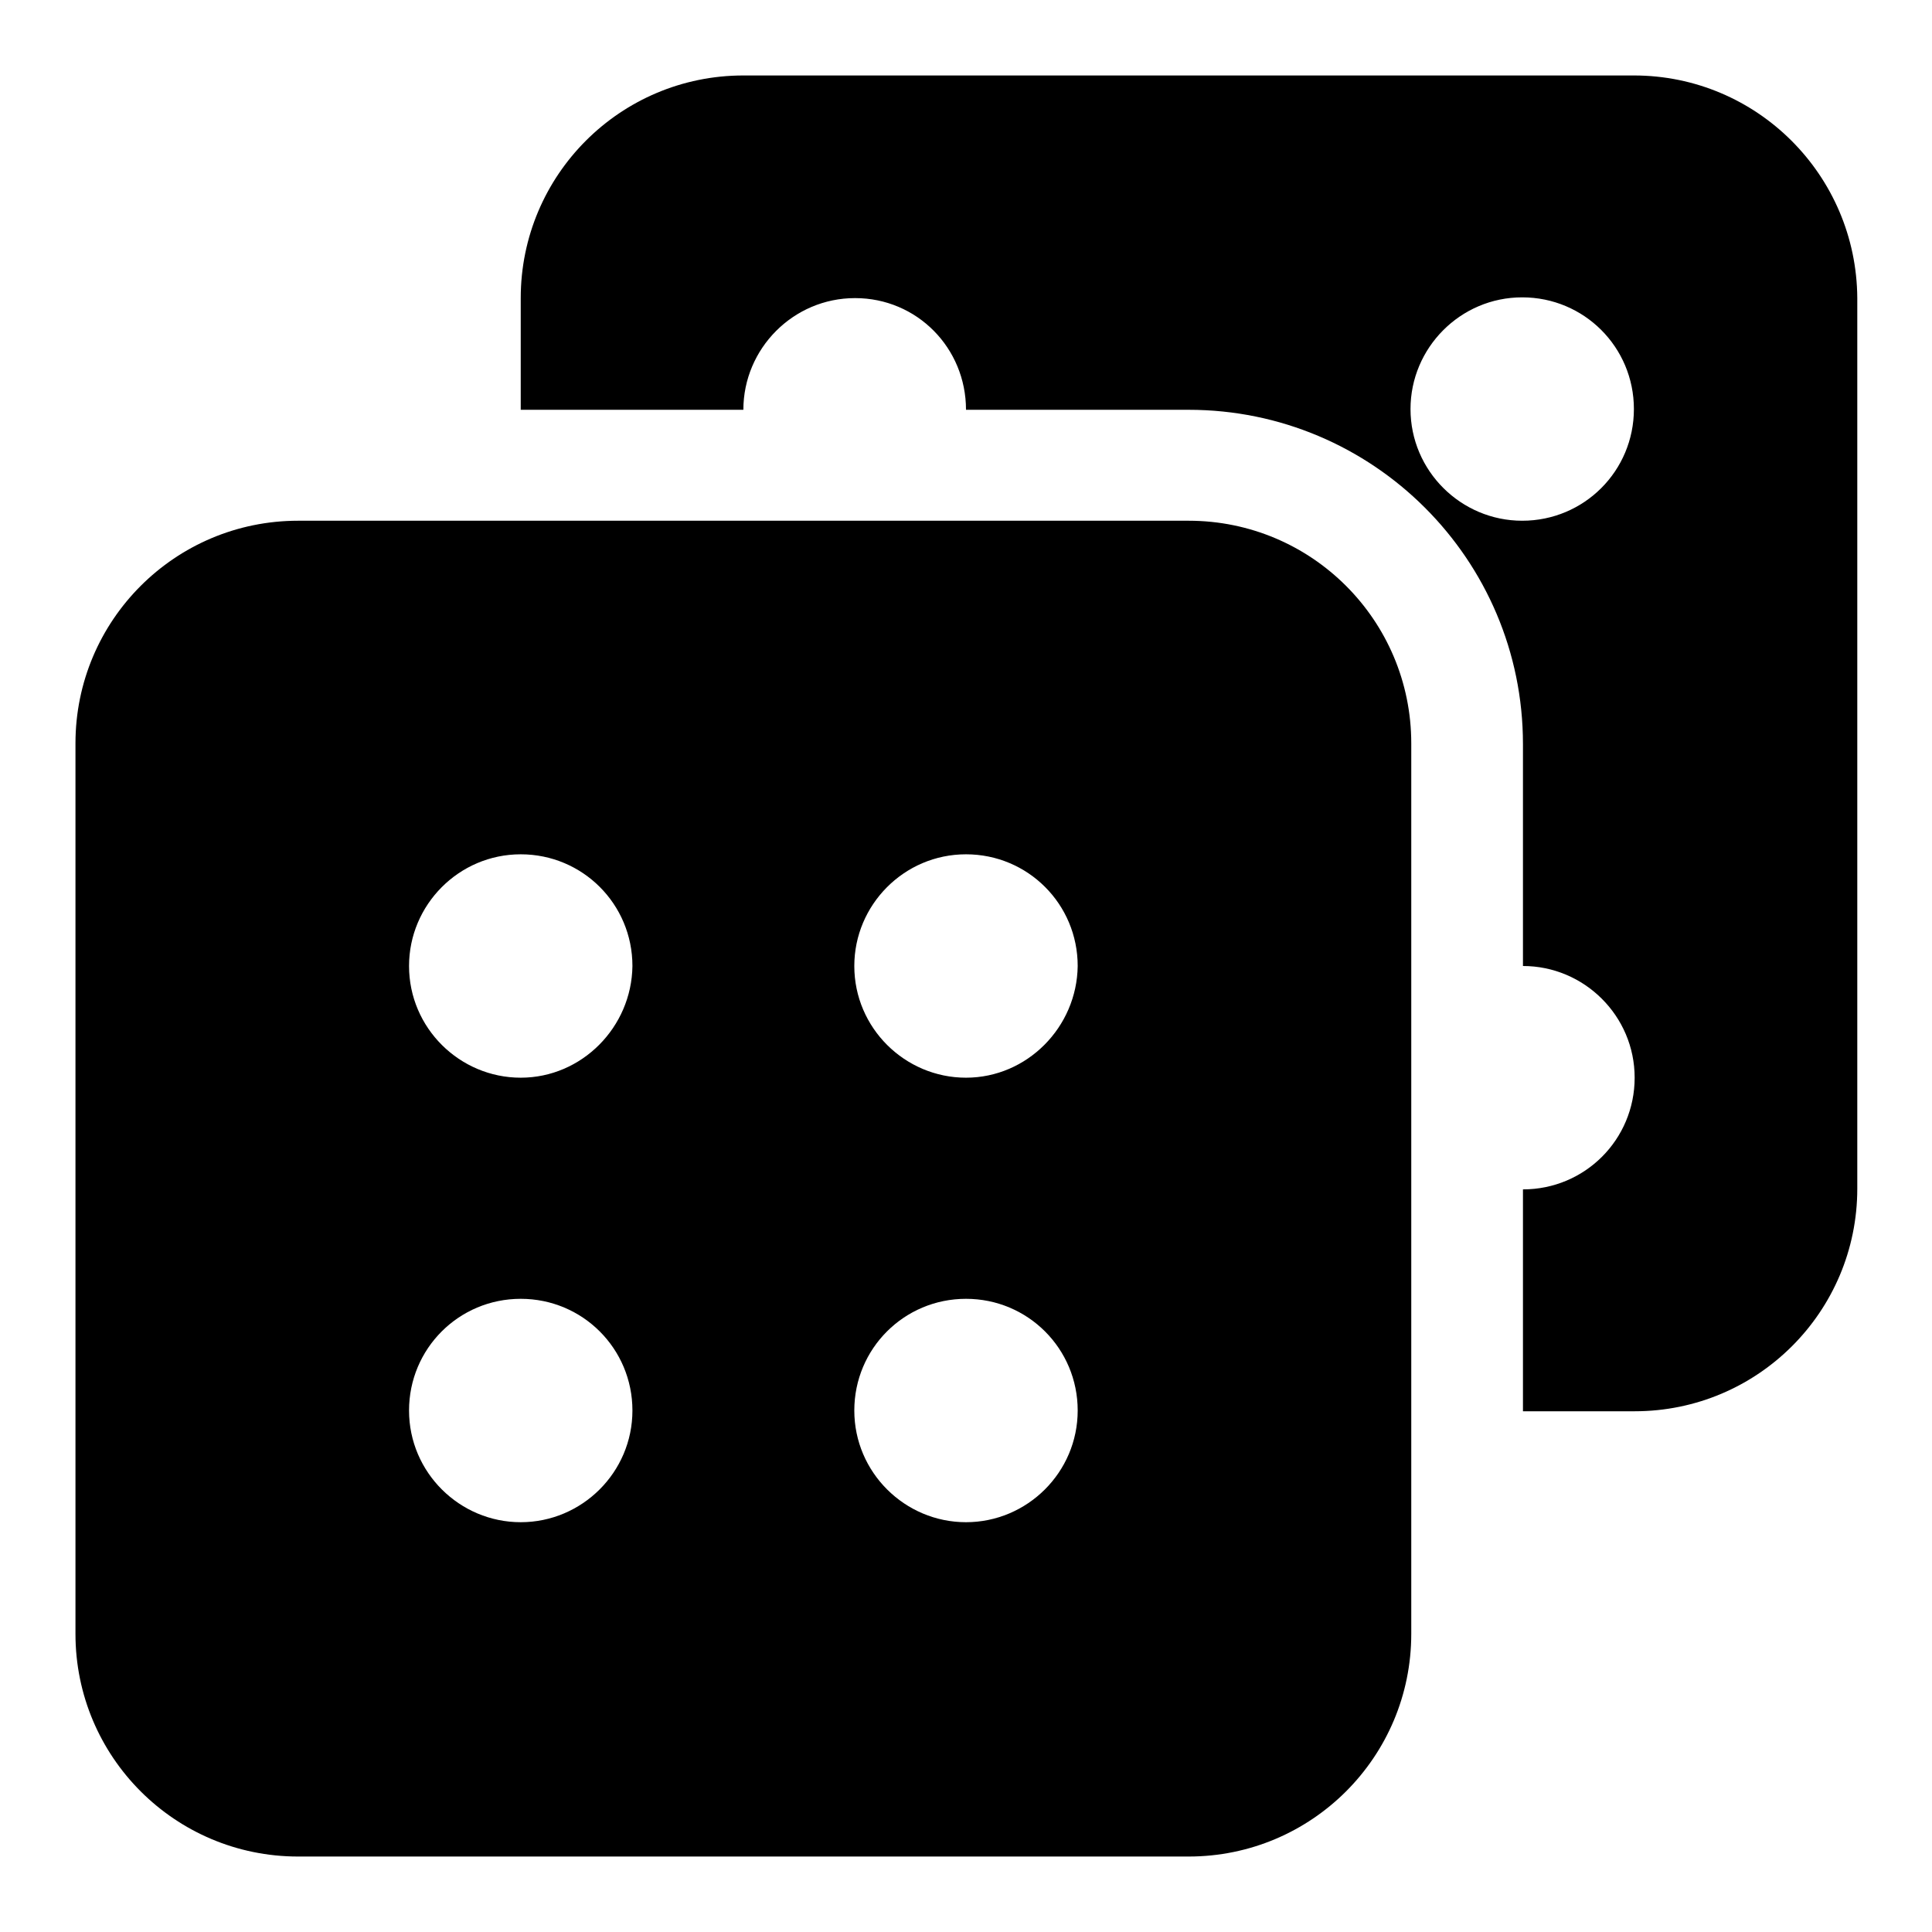
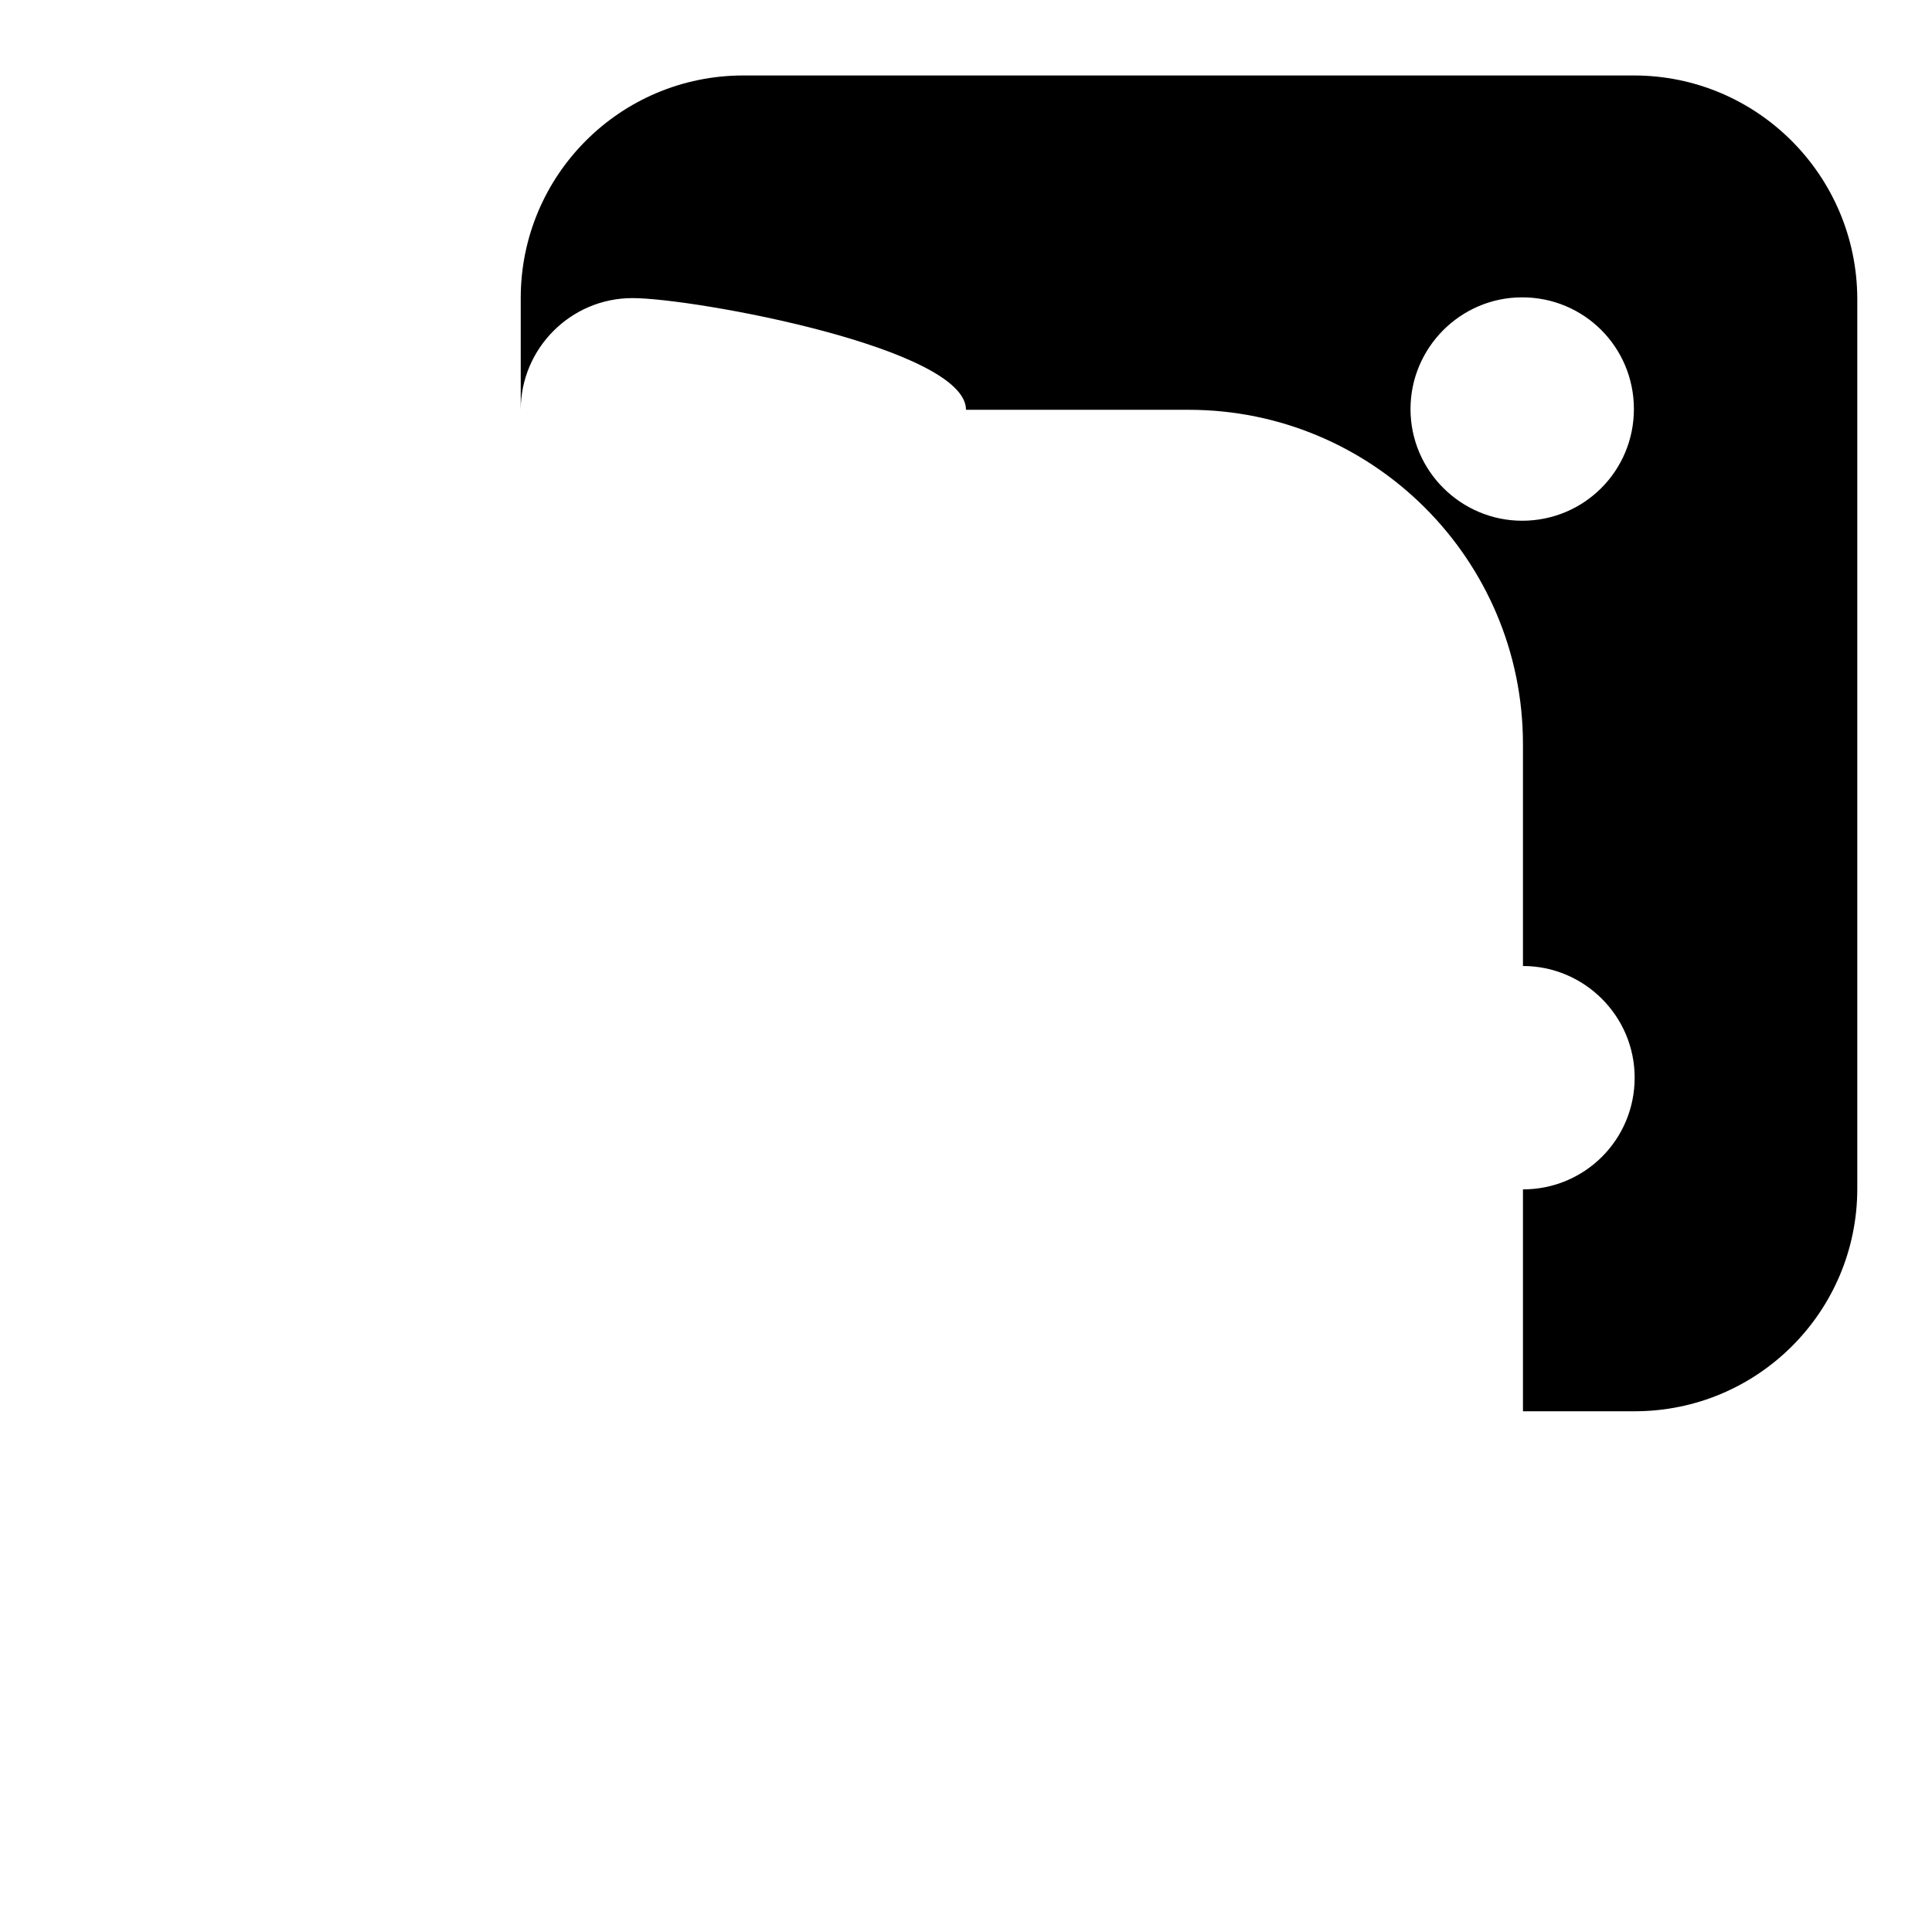
<svg xmlns="http://www.w3.org/2000/svg" version="1.1" x="0px" y="0px" viewBox="0 0 256 256" enable-background="new 0 0 256 256" xml:space="preserve">
  <g>
    <g>
-       <path fill="#000000" d="M157.5,69h-118C23.2,69,10,82.2,10,98.5v118c0,16.3,13.2,29.5,29.5,29.5h118c16.3,0,29.5-13.2,29.5-29.5v-118C187,82.2,173.8,69,157.5,69z M69,201.7c-8.1,0-14.8-6.6-14.8-14.8s6.6-14.8,14.8-14.8s14.8,6.6,14.8,14.8S77.1,201.7,69,201.7z M69,142.8c-8.1,0-14.8-6.6-14.8-14.8c0-8.1,6.6-14.8,14.8-14.8s14.8,6.6,14.8,14.8C83.7,136.1,77.1,142.8,69,142.8z M128,201.7c-8.1,0-14.8-6.6-14.8-14.8s6.6-14.8,14.8-14.8c8.2,0,14.8,6.6,14.8,14.8S136.1,201.7,128,201.7z M128,142.8c-8.1,0-14.8-6.6-14.8-14.8c0-8.1,6.6-14.8,14.8-14.8c8.2,0,14.8,6.6,14.8,14.8C142.7,136.1,136.1,142.8,128,142.8z" />
-       <path fill="#000000" d="M216.5,10h-118C82.2,10,69,23.2,69,39.5v14.8h29.5c0-8.1,6.6-14.8,14.8-14.8S128,46.1,128,54.3h29.5c24.4,0,44.3,19.8,44.3,44.3V128c8.1,0,14.8,6.6,14.8,14.8c0,8.2-6.6,14.8-14.8,14.8V187h14.8c16.3,0,29.5-13.2,29.5-29.5v-118C246,23.2,232.8,10,216.5,10z M201.7,69c-8.1,0-14.8-6.6-14.8-14.8c0-8.1,6.6-14.8,14.8-14.8c8.2,0,14.8,6.6,14.8,14.8C216.5,62.4,209.9,69,201.7,69z" />
+       <path fill="#000000" d="M216.5,10h-118C82.2,10,69,23.2,69,39.5v14.8c0-8.1,6.6-14.8,14.8-14.8S128,46.1,128,54.3h29.5c24.4,0,44.3,19.8,44.3,44.3V128c8.1,0,14.8,6.6,14.8,14.8c0,8.2-6.6,14.8-14.8,14.8V187h14.8c16.3,0,29.5-13.2,29.5-29.5v-118C246,23.2,232.8,10,216.5,10z M201.7,69c-8.1,0-14.8-6.6-14.8-14.8c0-8.1,6.6-14.8,14.8-14.8c8.2,0,14.8,6.6,14.8,14.8C216.5,62.4,209.9,69,201.7,69z" />
    </g>
  </g>
</svg>